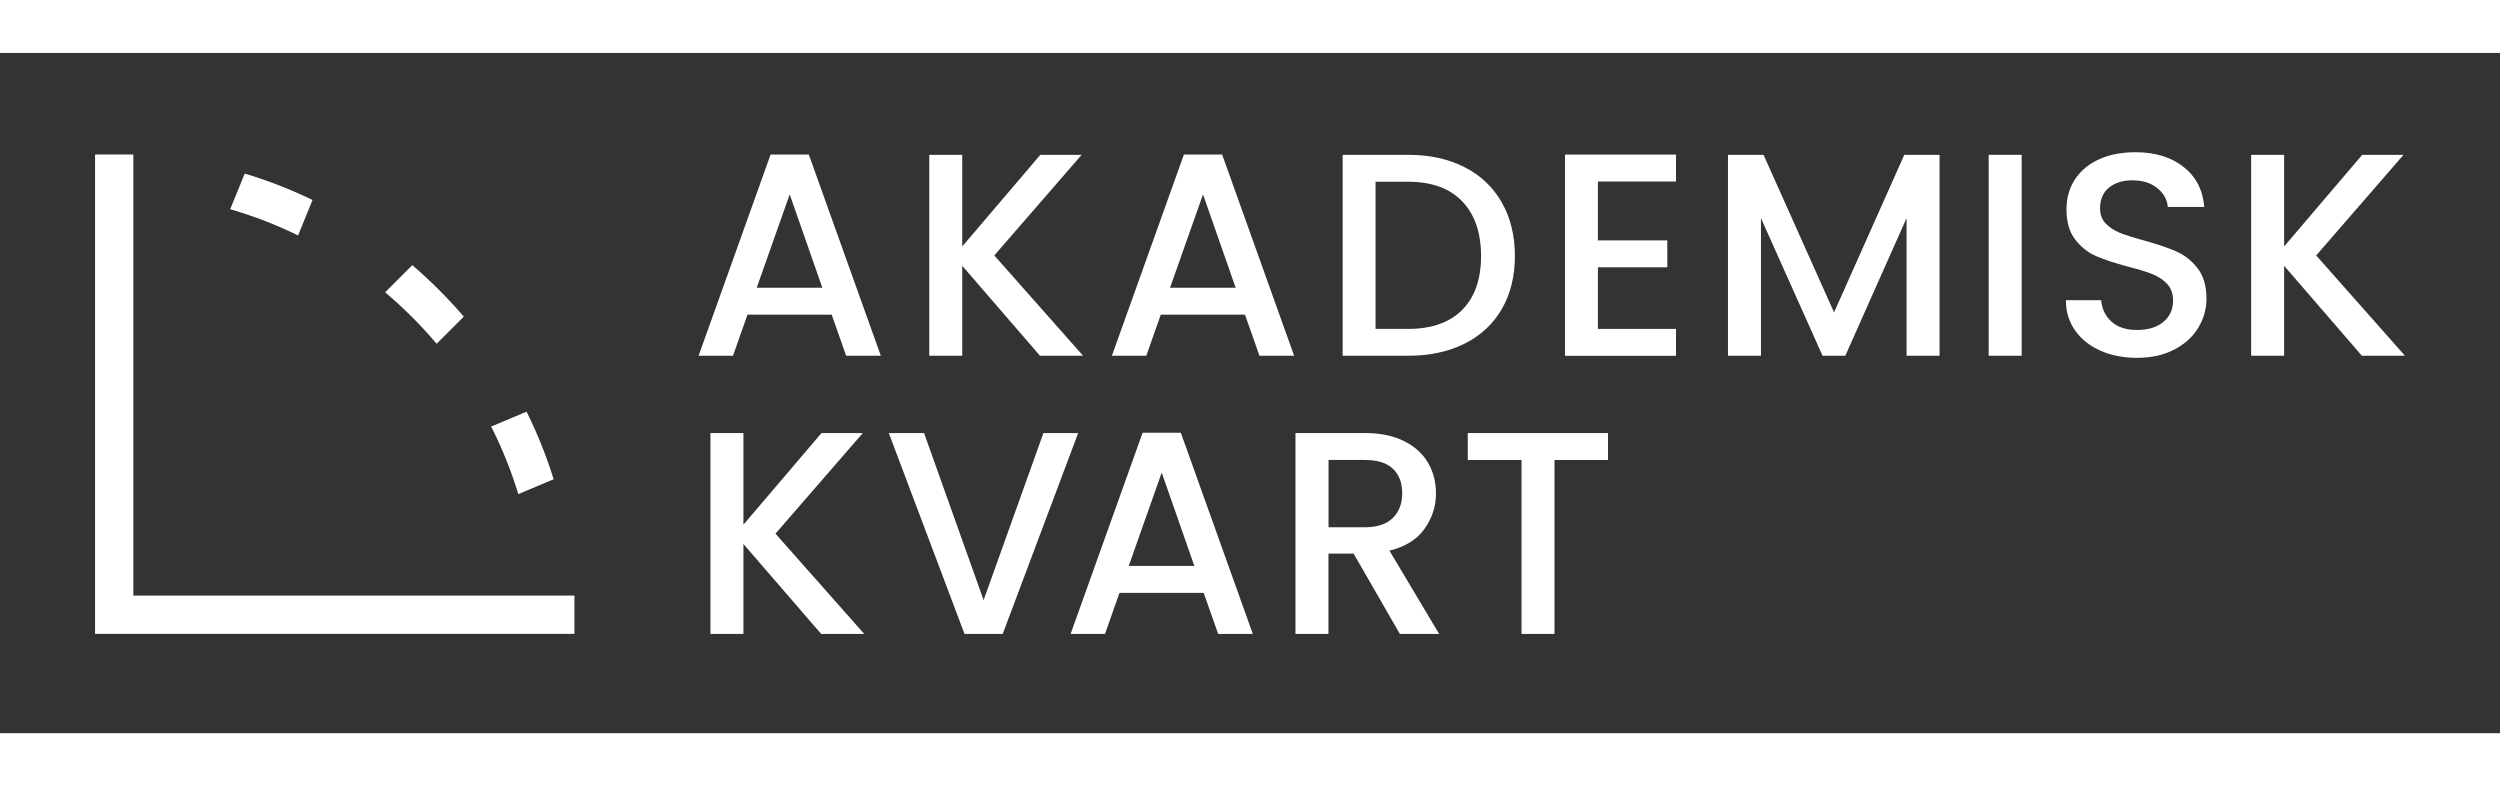
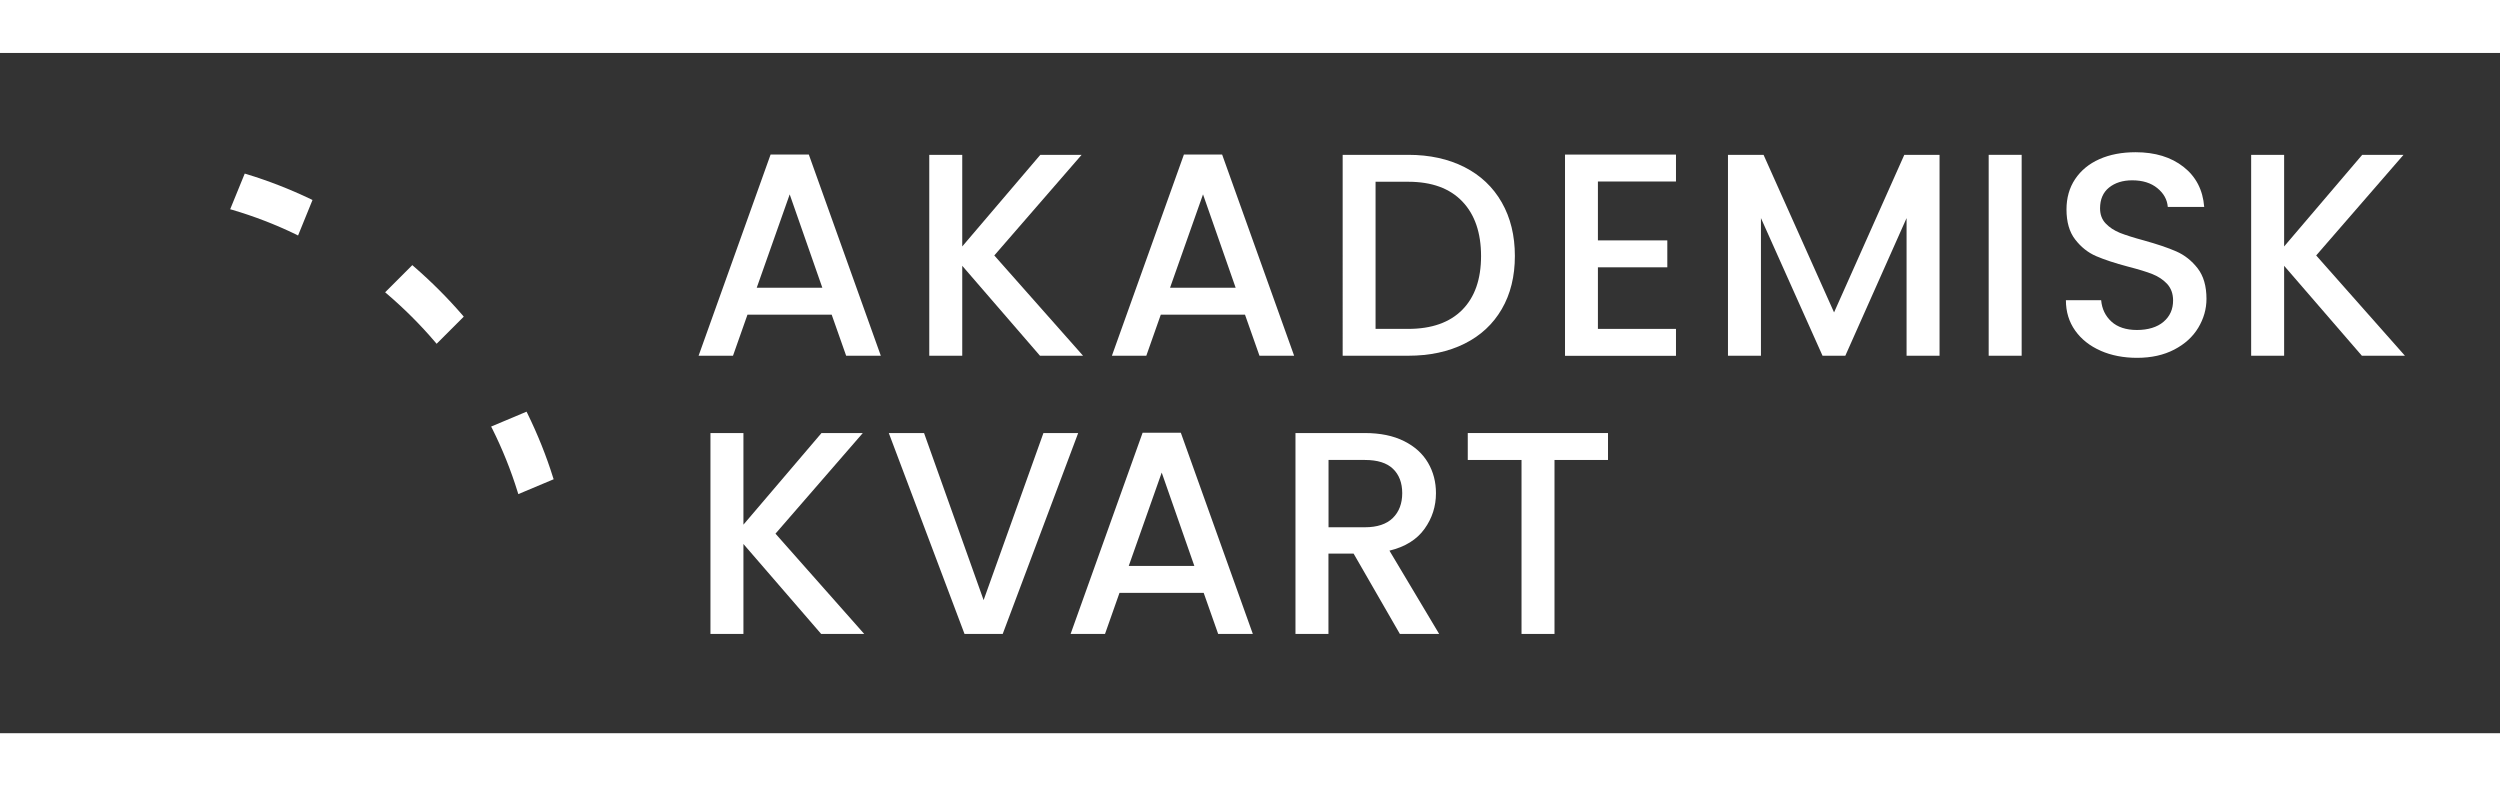
<svg xmlns="http://www.w3.org/2000/svg" width="159" height="50" id="Lager_1" data-name="Lager 1" viewBox="0 0 297.17 80.86">
  <rect x="0" y="0" width="297.17" height="80.86" fill="#333333" stroke="none" />
  <defs>
    <style>
            .cls-1 {
                fill: #fff;
            }
        </style>
  </defs>
  <g>
    <path class="cls-1" d="M98.85,31.11h-10l-1.72,4.88h-4.09l8.56-23.92h4.54l8.56,23.92h-4.12l-1.72-4.88Zm-1.1-3.2l-3.88-11.1-3.92,11.1h7.8Z" />
    <path class="cls-1" d="M123.62,35.99l-9.24-10.69v10.69h-3.92V12.11h3.92v10.89l9.28-10.89h4.91l-10.38,11.96,10.55,11.92h-5.12Z" />
    <path class="cls-1" d="M147.98,31.11h-10l-1.72,4.88h-4.09l8.56-23.92h4.54l8.56,23.92h-4.12l-1.72-4.88Zm-1.1-3.2l-3.88-11.1-3.92,11.1h7.8Z" />
    <path class="cls-1" d="M174.08,13.57c1.91,.97,3.39,2.37,4.43,4.19,1.04,1.82,1.56,3.95,1.56,6.37s-.52,4.54-1.56,6.32c-1.04,1.79-2.52,3.16-4.43,4.11-1.91,.95-4.14,1.43-6.68,1.43h-7.8V12.11h7.8c2.54,0,4.77,.49,6.68,1.46Zm-.26,16.96c1.49-1.51,2.23-3.64,2.23-6.39s-.74-4.94-2.23-6.49c-1.49-1.56-3.63-2.34-6.43-2.34h-3.88v17.49h3.88c2.79,0,4.94-.76,6.43-2.27Z" />
    <path class="cls-1" d="M189.94,15.27v7.01h8.25v3.2h-8.25v7.32h9.28v3.2h-13.19V12.08h13.19v3.2h-9.28Z" />
    <path class="cls-1" d="M230.55,12.11v23.88h-3.92V19.63l-7.28,16.36h-2.71l-7.32-16.36v16.36h-3.92V12.11h4.23l8.38,18.73,8.35-18.73h4.19Z" />
    <path class="cls-1" d="M240.31,12.11v23.88h-3.92V12.11h3.92Z" />
    <path class="cls-1" d="M249.69,35.39c-1.28-.56-2.29-1.36-3.02-2.39-.73-1.03-1.1-2.23-1.1-3.61h4.19c.09,1.03,.5,1.88,1.22,2.54,.72,.66,1.74,1,3.04,1s2.41-.33,3.16-.98c.76-.65,1.13-1.49,1.13-2.53,0-.8-.24-1.45-.7-1.96-.47-.5-1.05-.89-1.75-1.17-.7-.28-1.67-.57-2.9-.89-1.56-.41-2.82-.83-3.8-1.25-.97-.42-1.8-1.08-2.49-1.98-.69-.89-1.03-2.08-1.03-3.57,0-1.37,.34-2.58,1.03-3.61,.69-1.03,1.65-1.82,2.89-2.37,1.24-.55,2.67-.82,4.3-.82,2.31,0,4.21,.58,5.69,1.74,1.48,1.16,2.3,2.74,2.46,4.76h-4.33c-.07-.87-.48-1.61-1.24-2.23s-1.75-.93-2.99-.93c-1.12,0-2.04,.29-2.75,.86-.71,.57-1.07,1.4-1.07,2.47,0,.73,.22,1.33,.67,1.8,.45,.47,1.01,.84,1.7,1.12,.69,.27,1.63,.57,2.82,.89,1.58,.44,2.87,.87,3.87,1.31,1,.44,1.84,1.11,2.54,2.01,.7,.91,1.05,2.11,1.05,3.63,0,1.21-.33,2.36-.98,3.44-.65,1.08-1.6,1.94-2.85,2.59-1.25,.65-2.72,.98-4.42,.98-1.6,0-3.05-.28-4.33-.84Z" />
    <path class="cls-1" d="M280.75,35.99l-9.24-10.69v10.69h-3.92V12.11h3.92v10.89l9.28-10.89h4.91l-10.38,11.96,10.55,11.92h-5.12Z" />
    <path class="cls-1" d="M97.61,69.06l-9.24-10.69v10.69h-3.92v-23.88h3.92v10.89l9.28-10.89h4.91l-10.38,11.96,10.55,11.92h-5.12Z" />
    <path class="cls-1" d="M128.16,45.18l-8.97,23.88h-4.54l-9-23.88h4.19l7.08,19.86,7.11-19.86h4.12Z" />
    <path class="cls-1" d="M143.07,64.18h-10l-1.72,4.88h-4.09l8.56-23.92h4.54l8.56,23.92h-4.12l-1.72-4.88Zm-1.1-3.2l-3.88-11.1-3.92,11.1h7.8Z" />
    <path class="cls-1" d="M166.4,69.06l-5.5-9.55h-2.99v9.55h-3.92v-23.88h8.25c1.83,0,3.38,.32,4.66,.96s2.22,1.5,2.85,2.58c.63,1.08,.94,2.28,.94,3.61,0,1.56-.45,2.97-1.36,4.24-.91,1.27-2.3,2.14-4.17,2.59l5.91,9.9h-4.67Zm-8.49-12.68h4.33c1.47,0,2.57-.37,3.32-1.1,.74-.73,1.12-1.72,1.12-2.95s-.37-2.2-1.1-2.9c-.73-.7-1.84-1.05-3.33-1.05h-4.33v8.01Z" />
    <path class="cls-1" d="M191.14,45.18v3.2h-6.36v20.68h-3.92v-20.68h-6.39v-3.2h16.67Z" />
  </g>
  <g>
-     <polygon class="cls-1" points="68.28 64.5 68.28 69.05 11.3 69.05 11.3 12.07 15.85 12.07 15.85 64.5 68.28 64.5" />
    <g>
      <path class="cls-1" d="M37.15,17.47l-1.72,4.23-.23-.12c-2.43-1.18-4.97-2.16-7.58-2.93l-.26-.07,1.73-4.24,.21,.06c2.59,.79,5.17,1.79,7.65,2.98l.2,.1Z" />
      <path class="cls-1" d="M55.13,31.34l-3.23,3.23-.17-.2c-1.75-2.06-3.69-3.99-5.75-5.75l-.2-.17,3.23-3.23,.17,.15c2.09,1.81,4.04,3.76,5.8,5.8l.14,.17Z" />
      <path class="cls-1" d="M65.82,50.67l-4.21,1.77-.08-.26c-.79-2.56-1.81-5.1-3.03-7.54l-.12-.23,4.21-1.77,.1,.2c1.22,2.49,2.25,5.05,3.05,7.62l.07,.21Z" />
    </g>
  </g>
</svg>